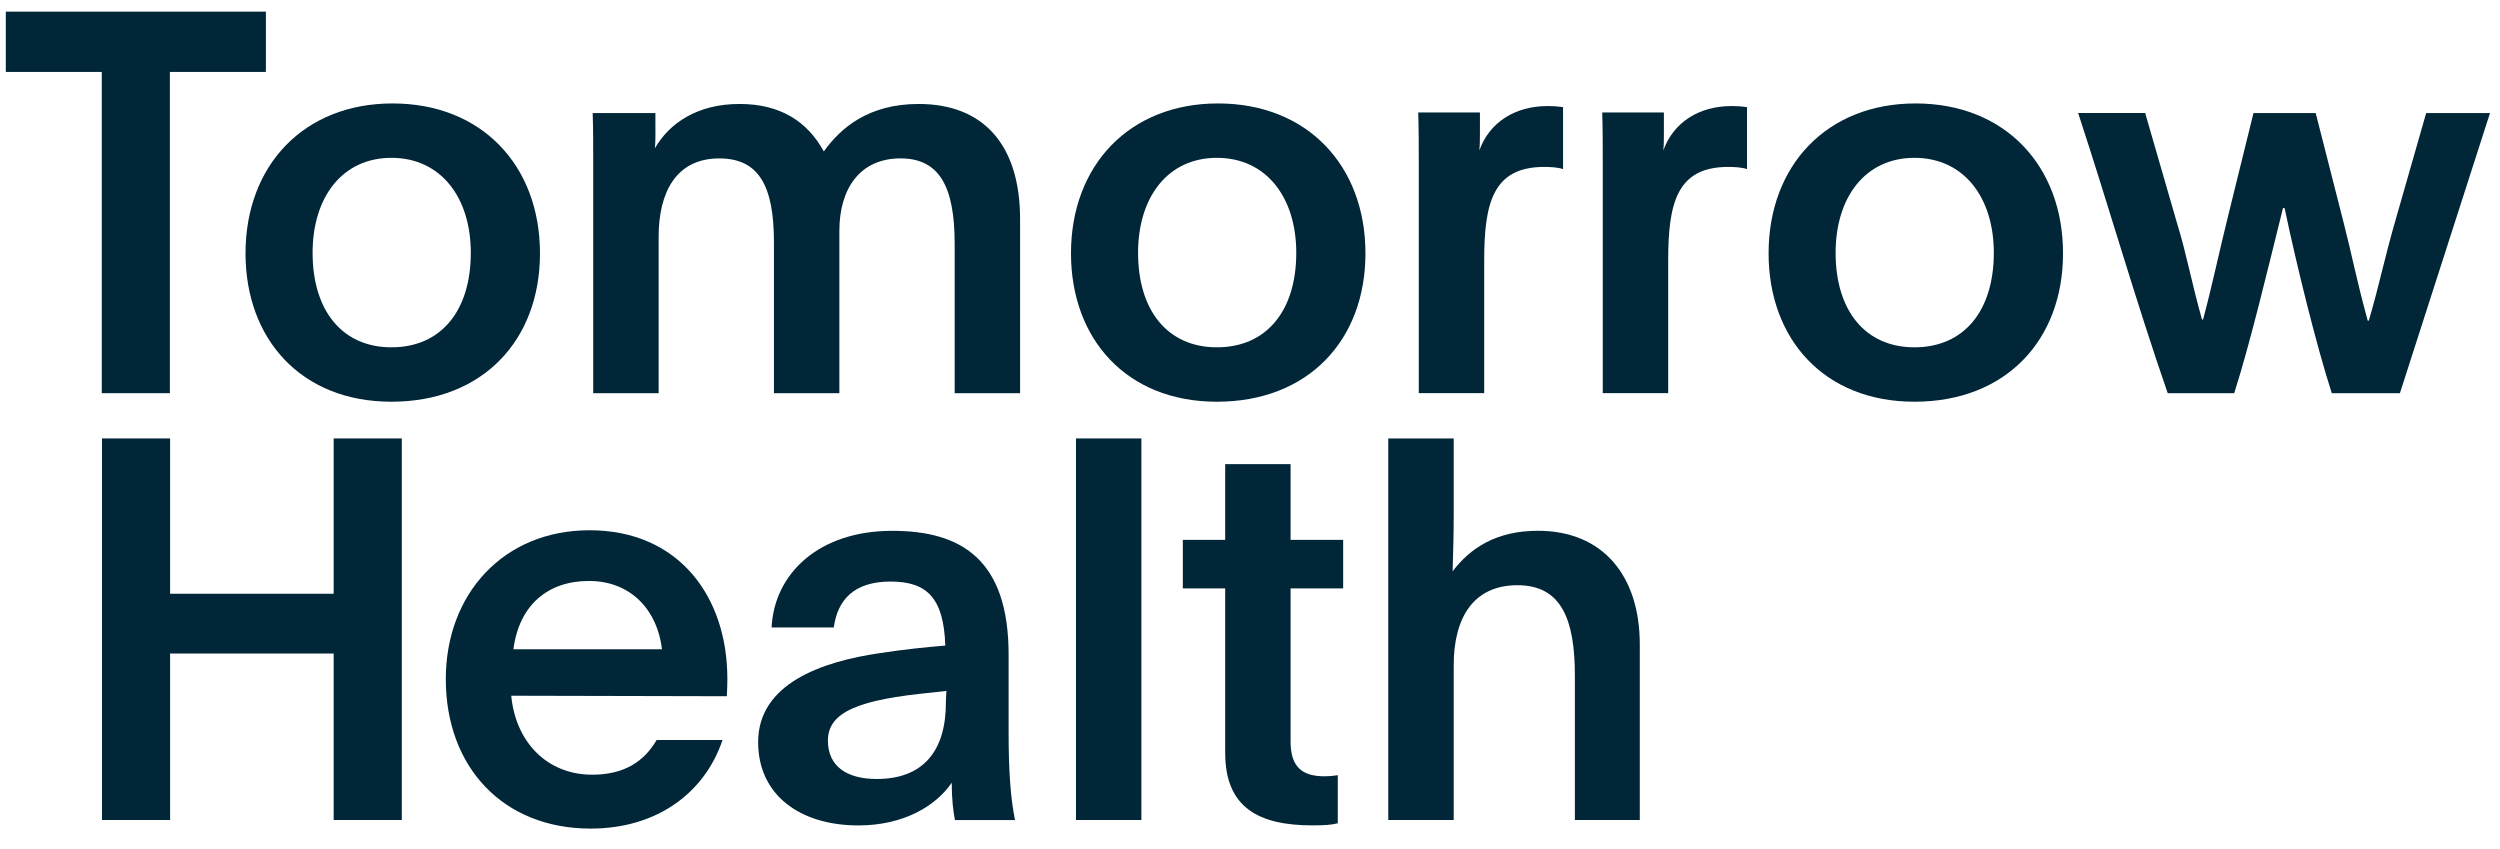
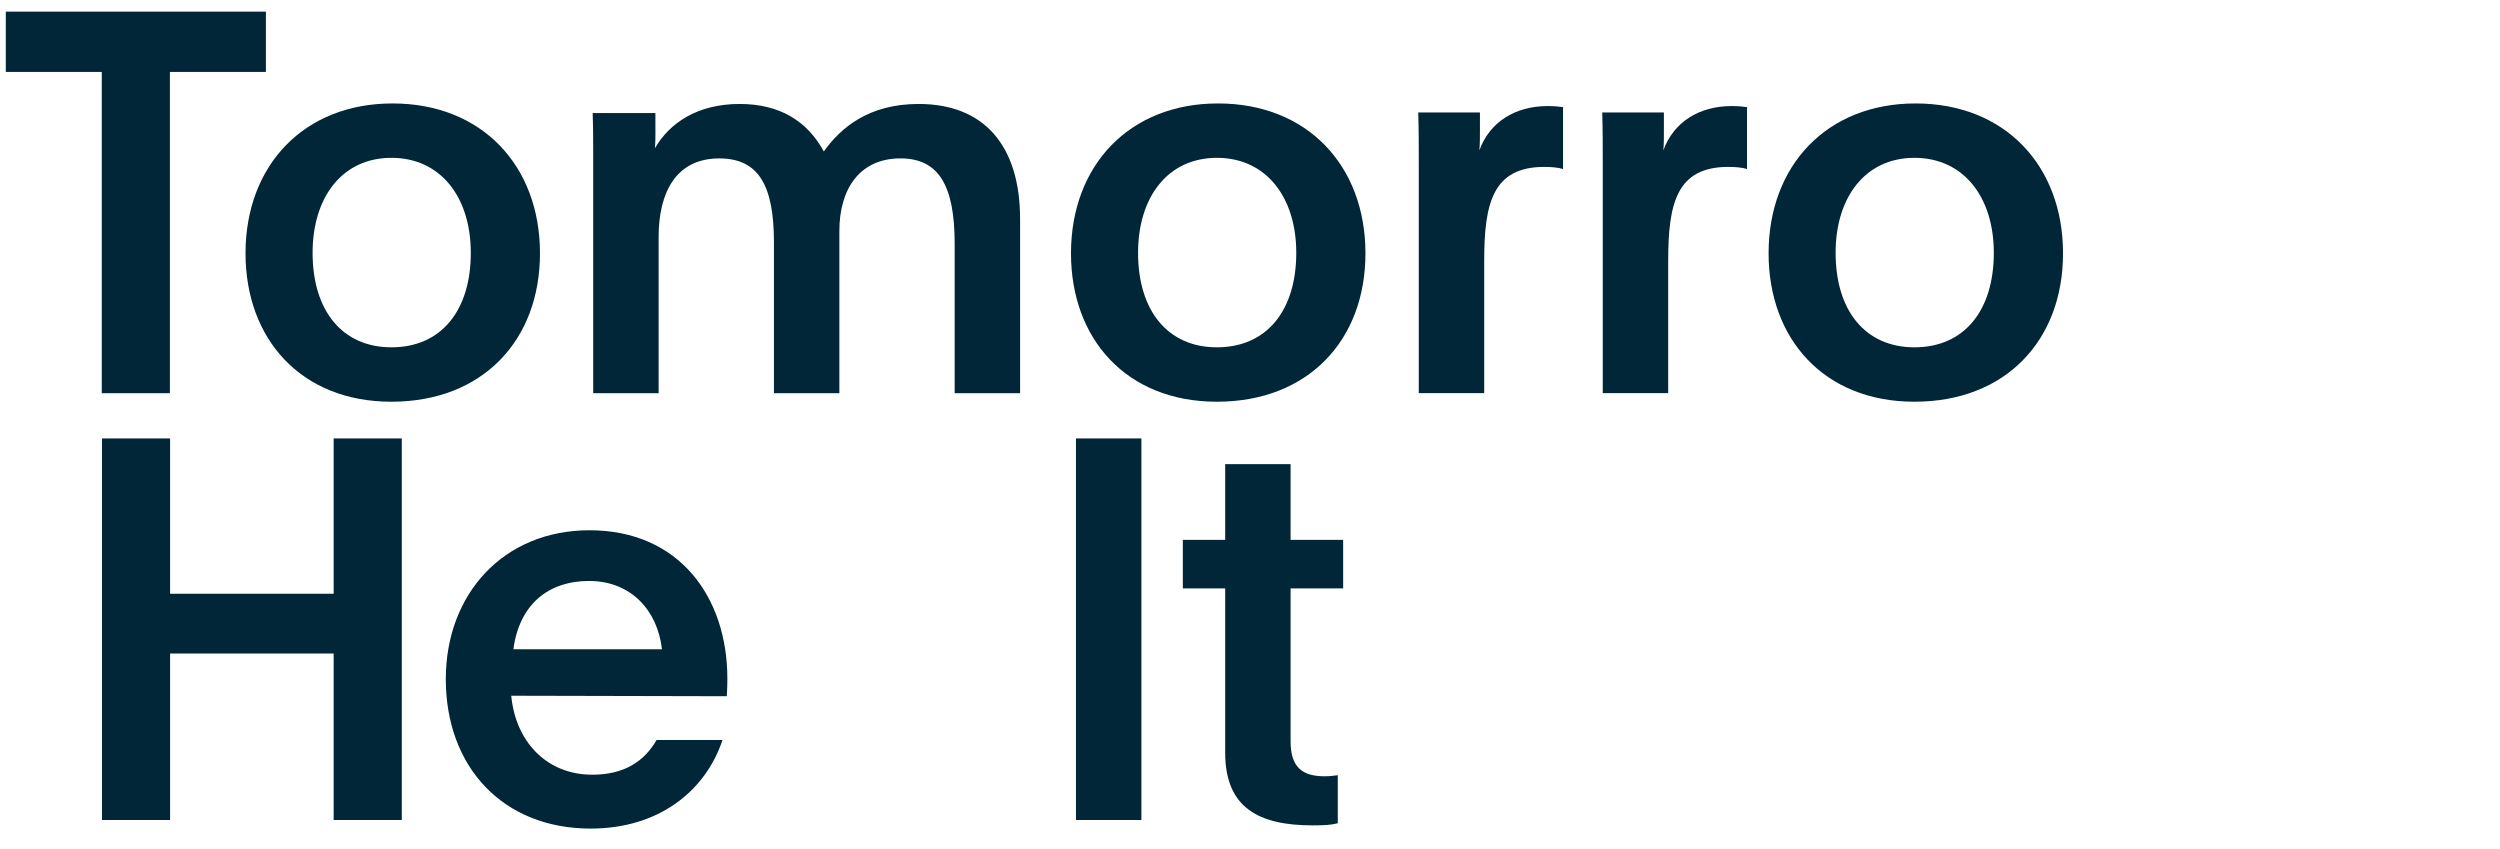
<svg xmlns="http://www.w3.org/2000/svg" width="106" height="36" viewBox="0 0 106 36" fill="none">
  <path d="M4.316 3.05H0.246V0.493H11.274V3.05H7.203V16.671H4.315V3.05H4.316Z" fill="#002638" />
  <path d="M22.895 10.743C22.895 14.431 20.461 17.033 16.596 17.033C12.753 17.033 10.41 14.363 10.41 10.743C10.41 7.01 12.888 4.386 16.641 4.386C20.417 4.384 22.895 7.01 22.895 10.743ZM13.254 10.72C13.254 13.164 14.505 14.726 16.597 14.726C18.712 14.726 19.962 13.164 19.962 10.72C19.962 8.367 18.689 6.692 16.597 6.692C14.505 6.693 13.254 8.368 13.254 10.72Z" fill="#002638" />
  <path d="M27.791 5.54C27.791 5.789 27.791 6.016 27.767 6.287C28.381 5.223 29.564 4.408 31.36 4.408C33.066 4.408 34.225 5.133 34.93 6.421C35.658 5.404 36.84 4.408 38.954 4.408C41.706 4.408 43.252 6.15 43.252 9.295V16.672H40.478V10.336C40.478 7.893 39.819 6.716 38.182 6.716C36.454 6.716 35.589 8.006 35.589 9.793V16.672H32.815V10.269C32.815 7.849 32.156 6.717 30.496 6.717C28.676 6.717 27.926 8.142 27.926 10.043V16.673H25.152V6.627C25.152 5.993 25.152 5.428 25.129 4.794H27.789V5.54H27.791Z" fill="#002638" />
  <path d="M57.895 10.743C57.895 14.431 55.461 17.033 51.596 17.033C47.753 17.033 45.41 14.363 45.41 10.743C45.41 7.01 47.888 4.386 51.641 4.386C55.417 4.384 57.895 7.01 57.895 10.743ZM48.254 10.72C48.254 13.164 49.505 14.726 51.597 14.726C53.712 14.726 54.962 13.164 54.962 10.72C54.962 8.367 53.689 6.692 51.597 6.692C49.505 6.692 48.254 8.368 48.254 10.72Z" fill="#002638" />
  <path d="M62.749 4.768V5.583C62.749 5.854 62.749 6.126 62.725 6.375C63.158 5.176 64.248 4.497 65.614 4.497C65.909 4.497 66.114 4.52 66.273 4.542V7.167C66.068 7.099 65.75 7.077 65.477 7.077C63.293 7.077 62.93 8.615 62.93 11.059V16.67H60.156V6.918C60.156 6.172 60.156 5.492 60.133 4.768H62.749Z" fill="#002638" />
  <path d="M70.549 4.768V5.583C70.549 5.854 70.55 6.126 70.526 6.375C70.959 5.176 72.05 4.497 73.414 4.497C73.71 4.497 73.915 4.52 74.074 4.542V7.167C73.869 7.099 73.55 7.077 73.278 7.077C71.094 7.077 70.731 8.615 70.731 11.059V16.67H67.957V6.918C67.957 6.172 67.957 5.492 67.934 4.768H70.549Z" fill="#002638" />
  <path d="M87.472 10.743C87.472 14.431 85.039 17.033 81.173 17.033C77.331 17.033 74.988 14.363 74.988 10.743C74.988 7.01 77.466 4.386 81.218 4.386C84.993 4.384 87.472 7.01 87.472 10.743ZM77.83 10.72C77.83 13.164 79.08 14.726 81.173 14.726C83.287 14.726 84.538 13.164 84.538 10.72C84.538 8.367 83.265 6.692 81.173 6.692C79.082 6.693 77.83 8.368 77.83 10.72Z" fill="#002638" />
-   <path d="M91.911 16.671C90.569 12.802 89.386 8.662 88.113 4.792H90.955L92.297 9.431C92.729 10.833 92.888 11.852 93.365 13.549H93.41C93.843 11.92 94.048 10.857 94.526 8.934L95.548 4.793H98.185L99.368 9.432C99.733 10.857 99.892 11.763 100.391 13.596H100.437C100.915 11.966 101.074 11.038 101.619 9.161L102.87 4.793H105.576L101.756 16.672H98.868C98.209 14.636 97.344 11.107 96.867 8.821H96.799C96.185 11.287 95.412 14.546 94.73 16.672H91.911V16.671Z" fill="#002638" />
  <path d="M7.212 27.709V34.768H4.324V18.59H7.212V25.175H14.147V18.59H17.036V34.768H14.147V27.709H7.212Z" fill="#002638" />
  <path d="M21.677 29.499C21.86 31.445 23.178 32.847 25.11 32.847C26.474 32.847 27.316 32.281 27.84 31.376H30.635C29.907 33.549 27.929 35.132 25.042 35.132C21.312 35.132 18.902 32.506 18.902 28.796C18.902 25.175 21.358 22.483 24.996 22.483C28.793 22.483 30.84 25.311 30.84 28.773C30.84 29.203 30.817 29.451 30.817 29.52L21.677 29.499ZM28.067 27.529C27.885 25.901 26.771 24.633 24.975 24.633C23.247 24.633 22.019 25.629 21.768 27.529H28.067Z" fill="#002638" />
-   <path d="M32.715 26.602C32.83 24.317 34.716 22.507 37.831 22.507C40.742 22.507 42.765 23.706 42.765 27.756V31.083C42.765 32.734 42.856 33.888 43.037 34.771H40.49C40.421 34.432 40.353 33.888 40.353 33.187C39.694 34.159 38.33 34.998 36.397 34.998C33.919 34.998 32.145 33.708 32.145 31.468C32.145 29.002 34.805 28.052 37.33 27.689C38.352 27.53 39.285 27.44 40.081 27.372C40.012 25.381 39.331 24.658 37.762 24.658C36.192 24.658 35.511 25.45 35.352 26.604H32.715V26.602ZM40.128 29.295L39.514 29.364C36.489 29.658 35.103 30.156 35.103 31.4C35.103 32.486 35.899 33.029 37.172 33.029C39.173 33.029 40.106 31.807 40.106 29.793C40.106 29.769 40.106 29.544 40.128 29.295Z" fill="#002638" />
  <path d="M45.621 18.59H48.395V34.768H45.621V18.59Z" fill="#002638" />
  <path d="M54.721 22.89H56.95V24.949H54.721V31.443C54.721 32.552 55.245 32.914 56.154 32.914C56.381 32.914 56.563 32.891 56.722 32.869V34.905C56.472 34.974 56.177 34.996 55.654 34.996C53.403 34.996 51.948 34.271 51.948 31.918V24.949H50.152V22.89H51.948V19.678H54.721V22.89Z" fill="#002638" />
-   <path d="M61.637 21.872C61.637 22.754 61.614 23.32 61.591 24.224C62.342 23.229 63.456 22.505 65.207 22.505C67.958 22.505 69.527 24.406 69.527 27.325V34.769H66.775V28.659C66.775 26.306 66.229 24.813 64.343 24.813C62.455 24.813 61.637 26.216 61.637 28.207V34.768H58.863V18.59H61.637V21.872Z" fill="#002638" />
</svg>